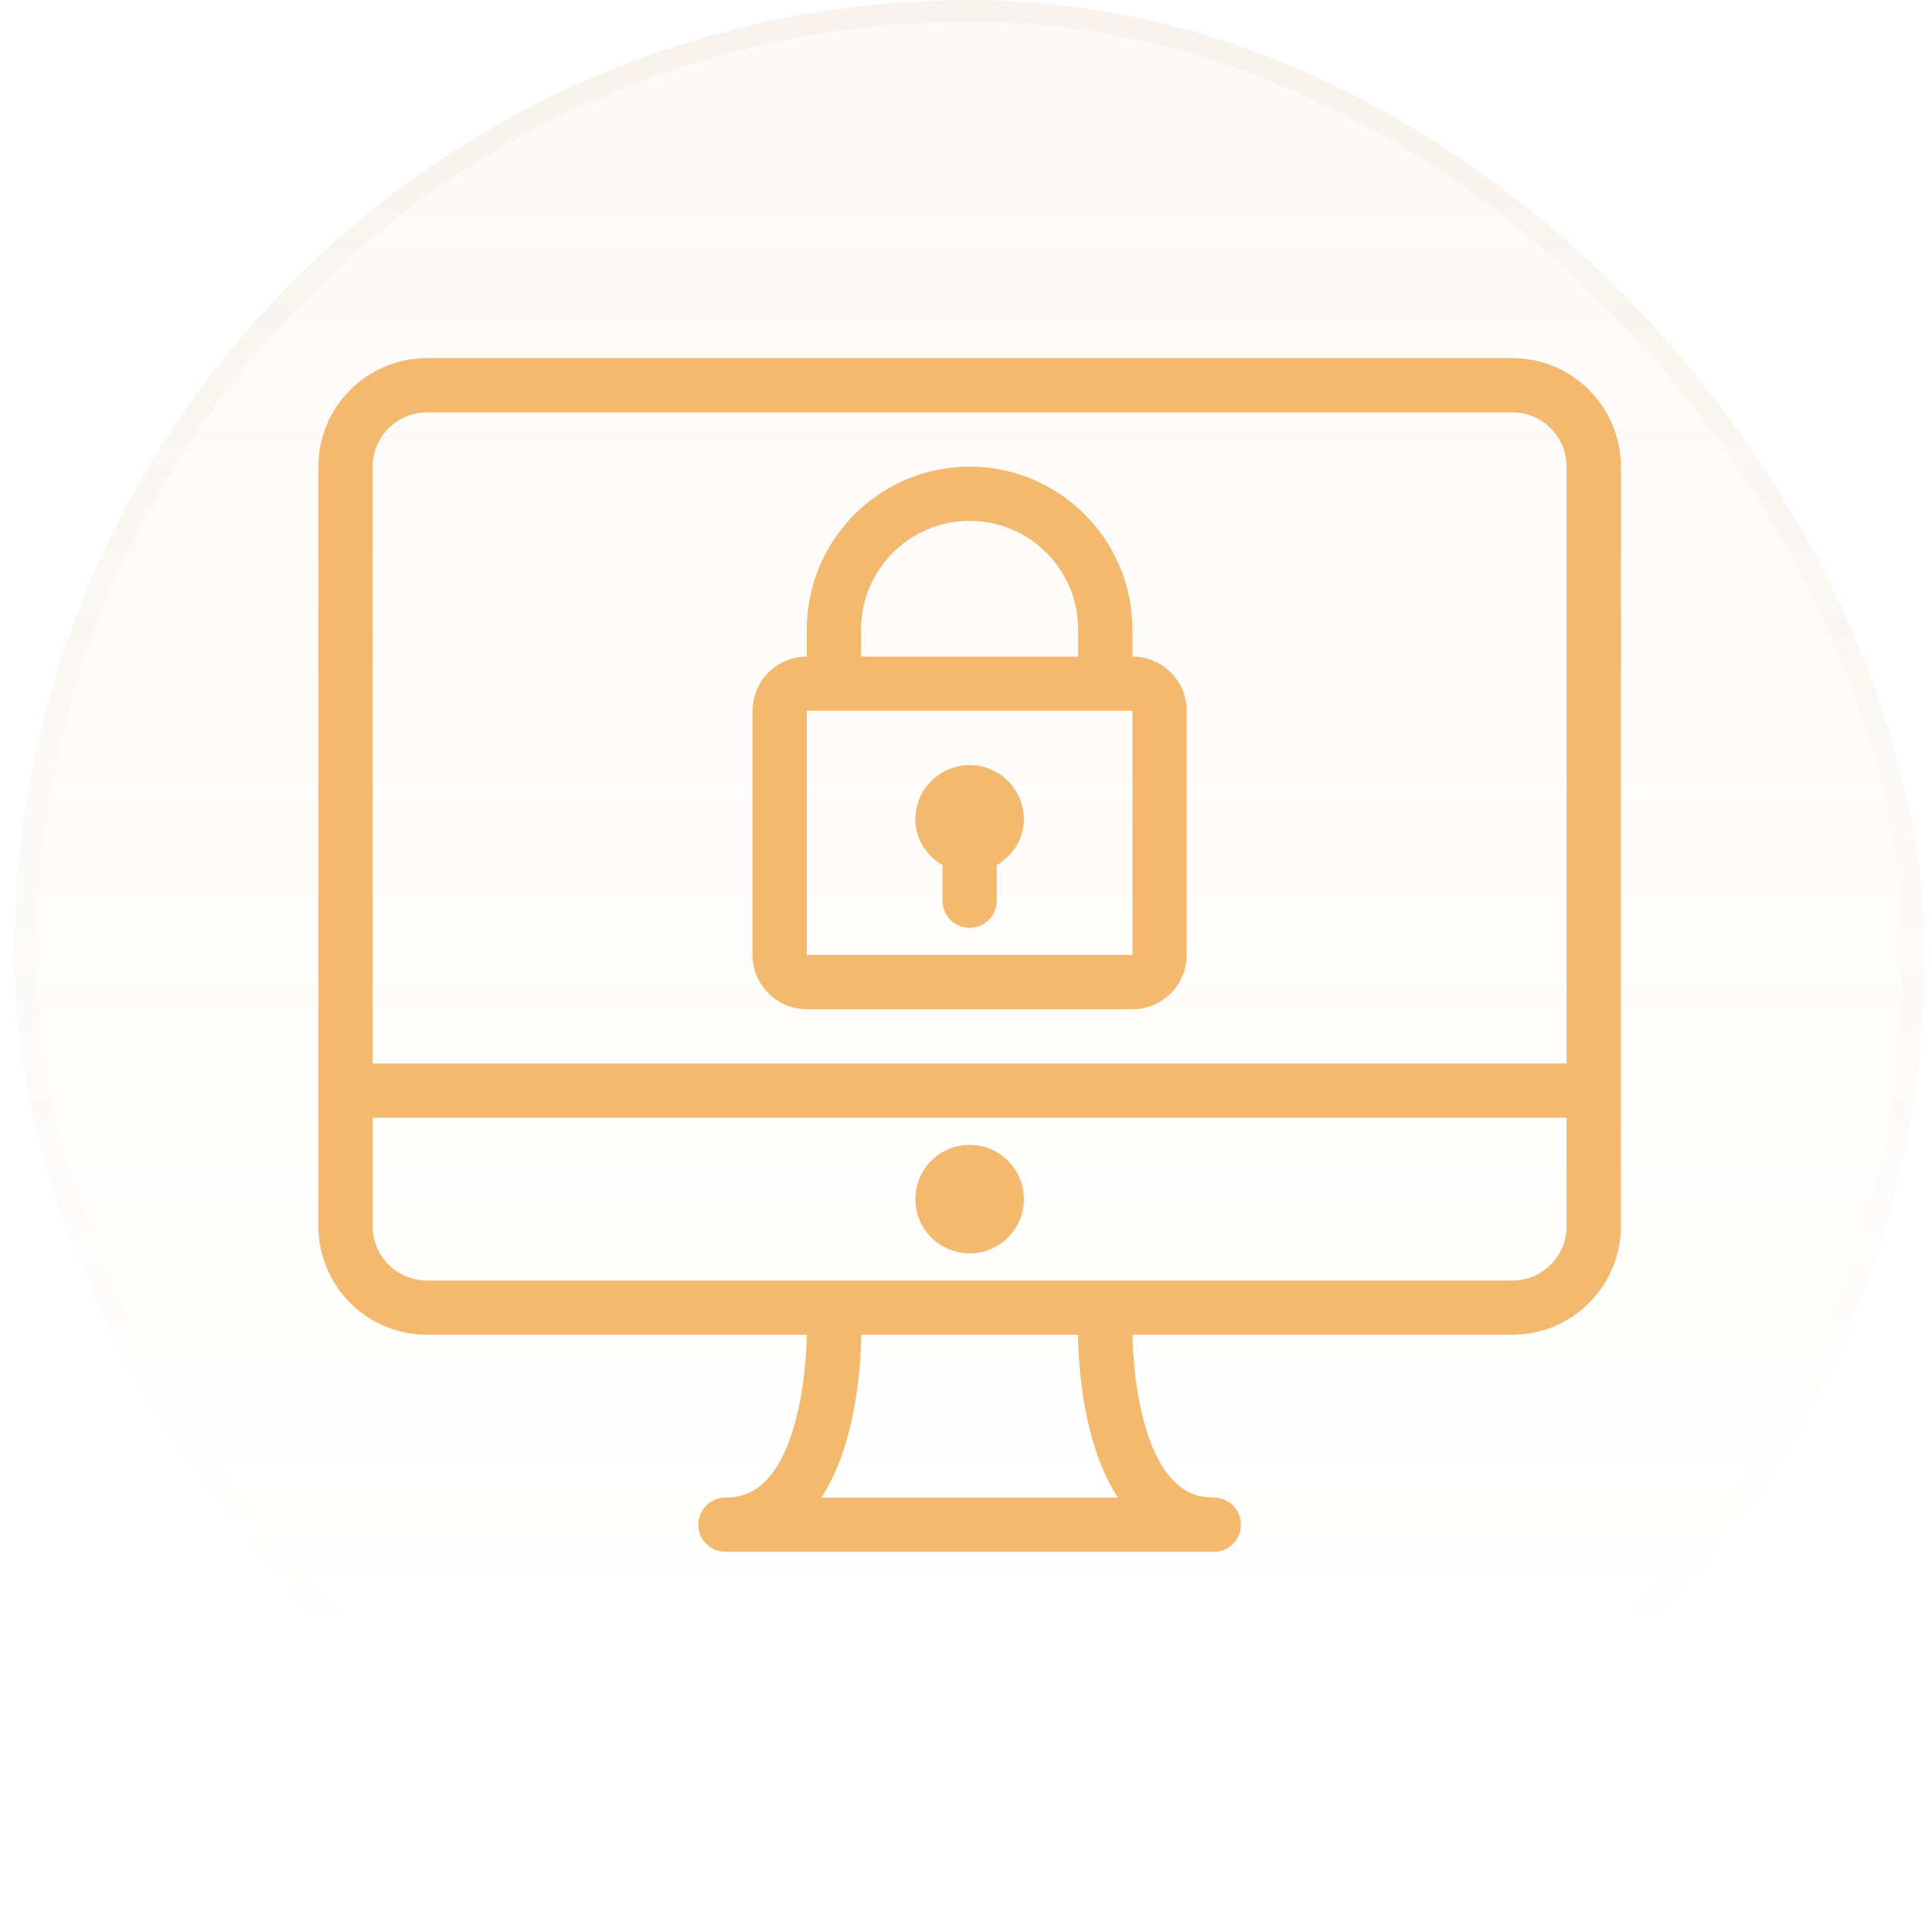
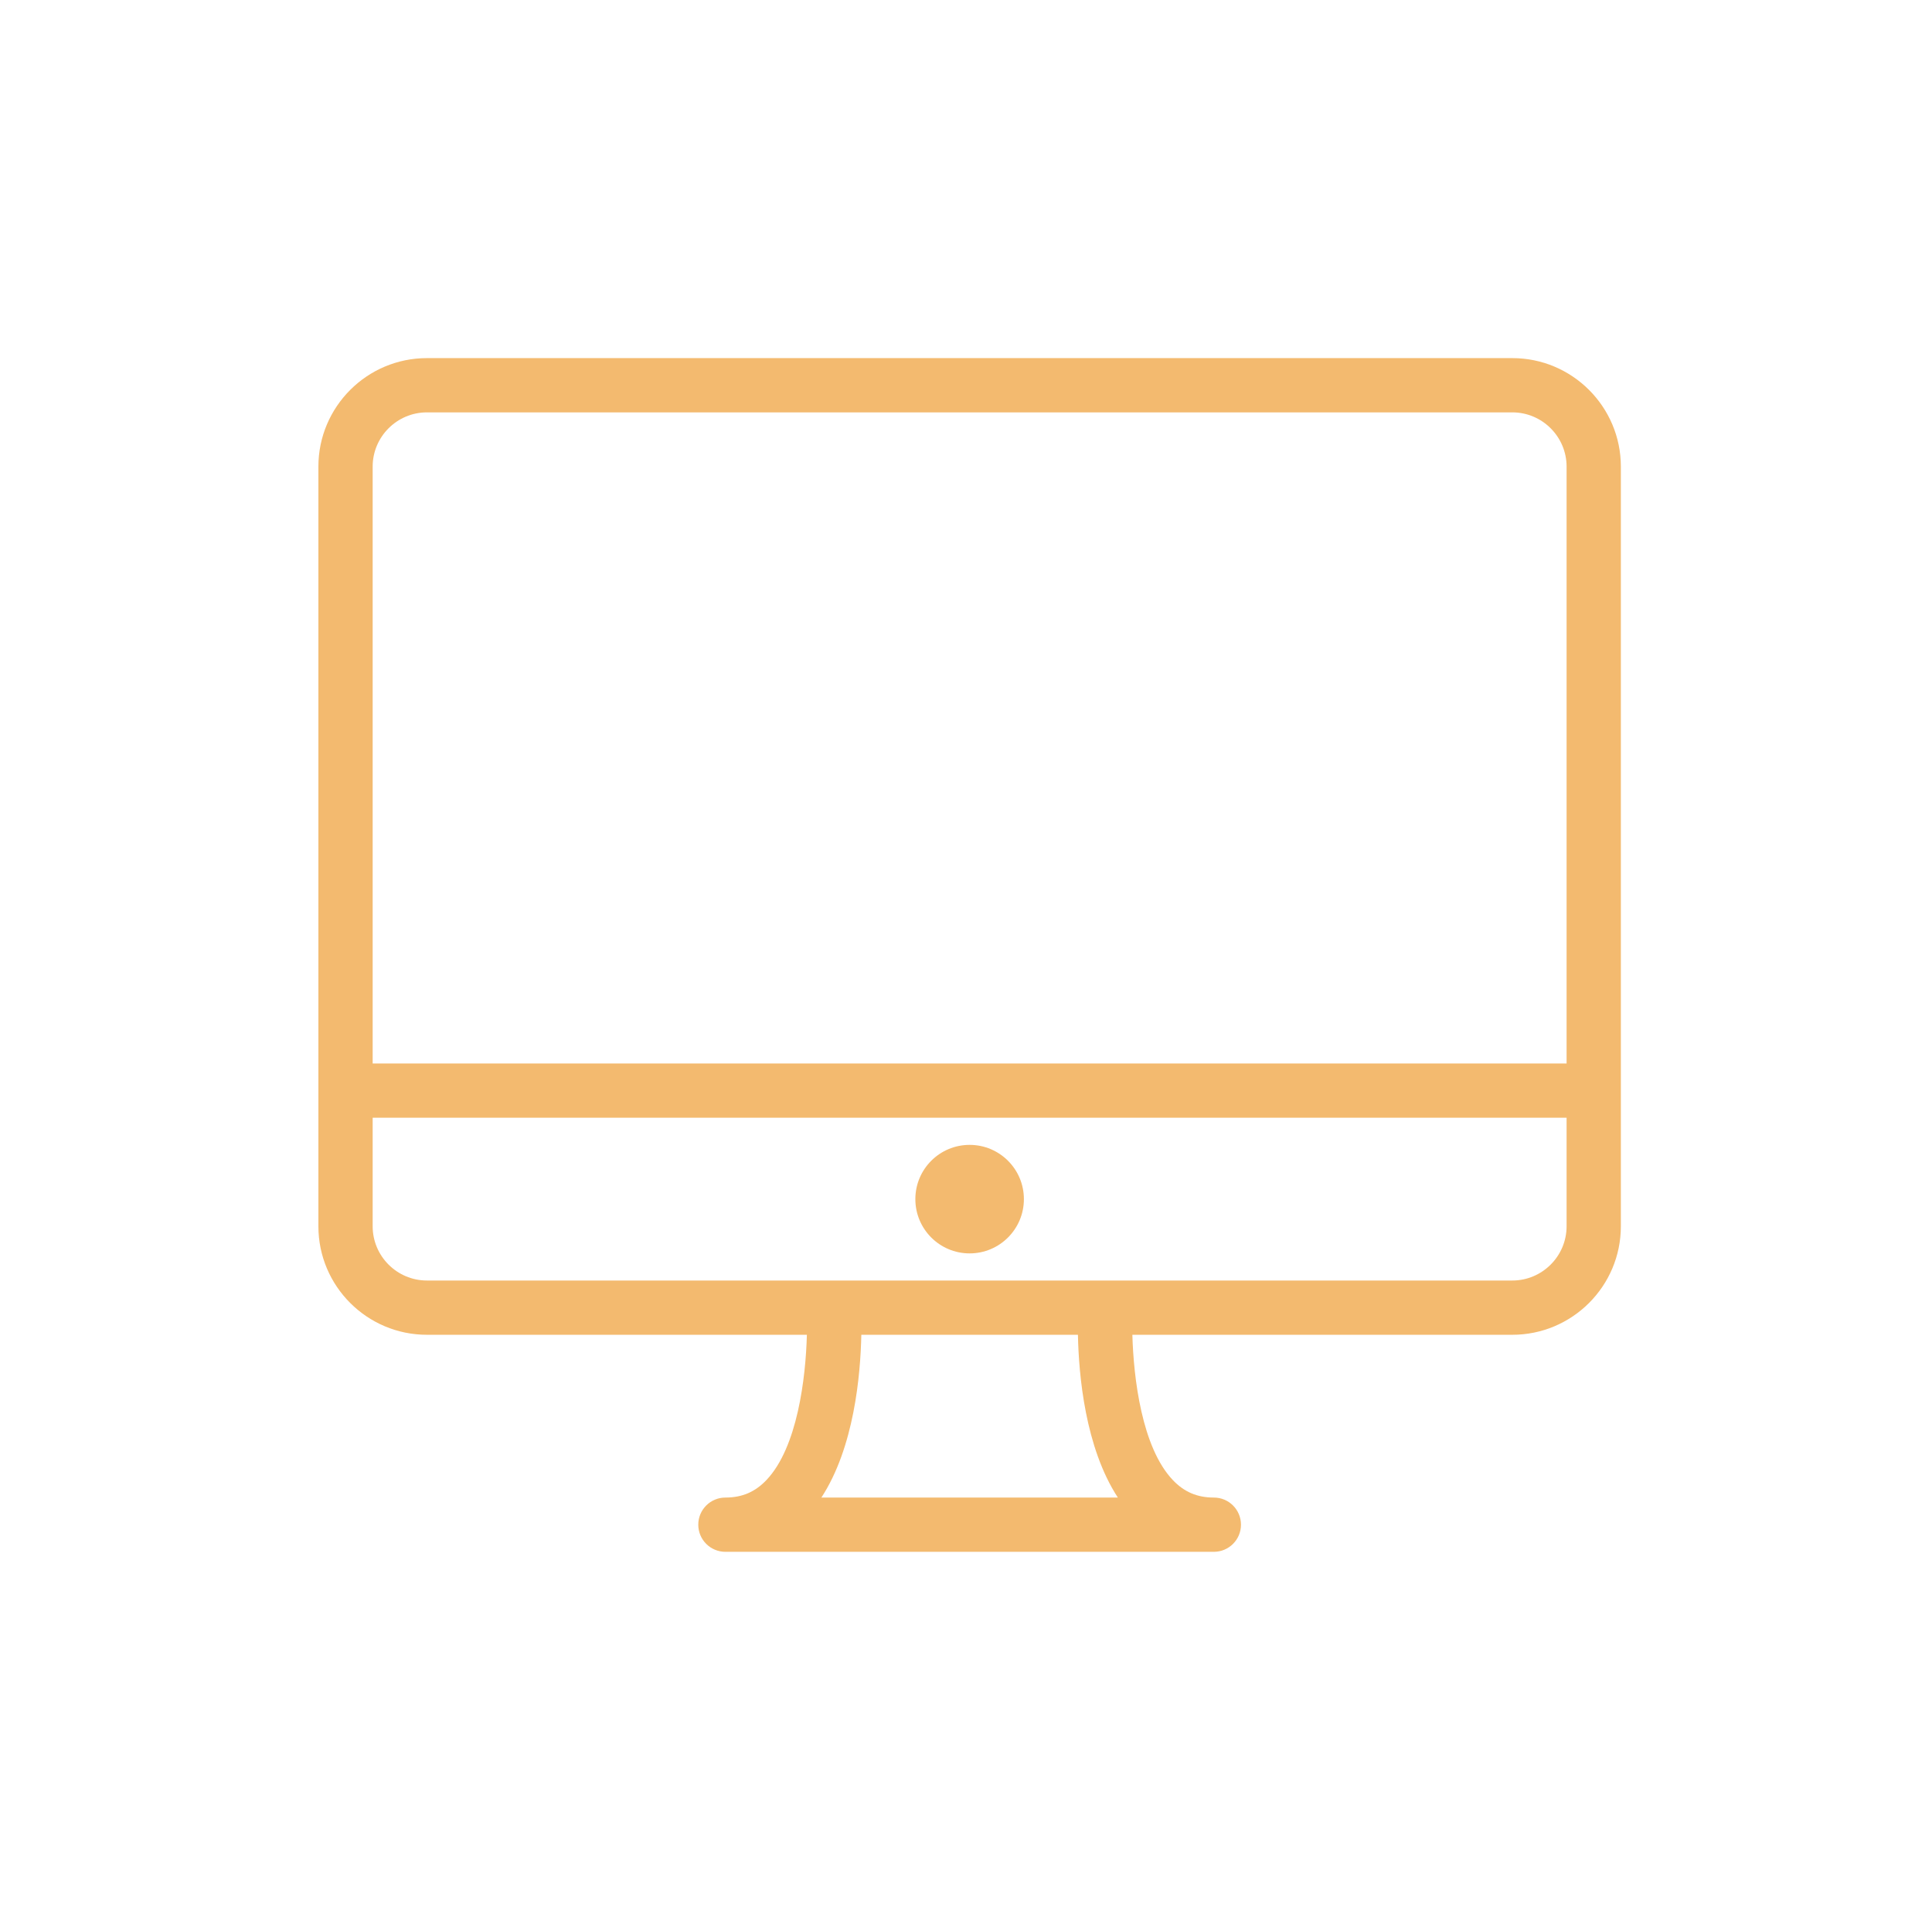
<svg xmlns="http://www.w3.org/2000/svg" width="89" height="88" viewBox="0 0 89 88" fill="none">
-   <rect x="0.667" width="88" height="88" rx="44" fill="url(#paint0_linear_18_6728)" fill-opacity="0.1" />
-   <rect x="1.167" y="0.5" width="87" height="87" rx="43.5" stroke="url(#paint1_linear_18_6728)" stroke-opacity="0.2" />
  <g clip-path="url(#clip0_18_6728)">
-     <path d="M52.167 30.25V29C52.167 24.864 48.803 21.5 44.667 21.5C40.531 21.5 37.167 24.864 37.167 29V30.25C35.789 30.25 34.667 31.372 34.667 32.75V44C34.667 45.378 35.789 46.5 37.167 46.5H52.167C53.545 46.5 54.667 45.378 54.667 44V32.75C54.667 31.372 53.545 30.25 52.167 30.25ZM39.667 29C39.667 26.242 41.909 24 44.667 24C47.425 24 49.667 26.242 49.667 29V30.25H39.667V29H39.667ZM52.167 44H37.167V32.75H52.167V44Z" fill="#F3BA6F" />
-     <path d="M43.417 39.865V41.5C43.417 42.191 43.976 42.75 44.667 42.75C45.358 42.75 45.917 42.191 45.917 41.5V39.865C46.65 39.429 47.167 38.663 47.167 37.75C47.167 36.372 46.045 35.25 44.667 35.25C43.289 35.25 42.167 36.372 42.167 37.75C42.167 38.663 42.684 39.429 43.417 39.865Z" fill="#F3BA6F" />
    <path d="M69.667 16.5H19.667C16.909 16.5 14.667 18.742 14.667 21.5V56.5C14.667 59.258 16.909 61.5 19.667 61.5H37.17C37.117 63.498 36.733 66.692 35.308 68.192C34.784 68.744 34.182 69 33.417 69C32.726 69 32.167 69.559 32.167 70.25C32.167 70.941 32.726 71.5 33.417 71.5H55.917C56.608 71.5 57.167 70.941 57.167 70.25C57.167 69.559 56.608 69 55.917 69C55.152 69 54.55 68.744 54.026 68.192C52.601 66.692 52.218 63.498 52.164 61.5H69.667C72.425 61.5 74.667 59.258 74.667 56.5V21.5C74.667 18.742 72.425 16.5 69.667 16.5ZM37.838 69C39.348 66.686 39.64 63.353 39.678 61.5H49.656C49.694 63.353 49.986 66.686 51.495 69H37.838ZM72.167 56.5C72.167 57.878 71.045 59 69.667 59H19.667C18.289 59 17.167 57.878 17.167 56.5V51.5H72.167V56.5ZM72.167 49H17.167V21.5C17.167 20.122 18.289 19 19.667 19H69.667C71.045 19 72.167 20.122 72.167 21.5V49H72.167Z" fill="#F3BA6F" />
    <path d="M44.667 57.75C46.048 57.75 47.167 56.631 47.167 55.25C47.167 53.869 46.048 52.75 44.667 52.75C43.286 52.75 42.167 53.869 42.167 55.25C42.167 56.631 43.286 57.75 44.667 57.75Z" fill="#F3BA6F" />
  </g>
  <defs>
    <linearGradient id="paint0_linear_18_6728" x1="44.667" y1="-58.27" x2="44.667" y2="227.135" gradientUnits="userSpaceOnUse">
      <stop stop-color="#C69C64" />
      <stop offset="0.468" stop-color="#C69C64" stop-opacity="0" />
    </linearGradient>
    <linearGradient id="paint1_linear_18_6728" x1="44.667" y1="-152.811" x2="44.667" y2="167.676" gradientUnits="userSpaceOnUse">
      <stop stop-color="#C69C64" />
      <stop offset="0.716" stop-color="#C69C64" stop-opacity="0" />
    </linearGradient>
    <clipPath id="clip0_18_6728">
      <rect width="60" height="60" fill="white" transform="translate(14.667 14)" />
    </clipPath>
  </defs>
</svg>